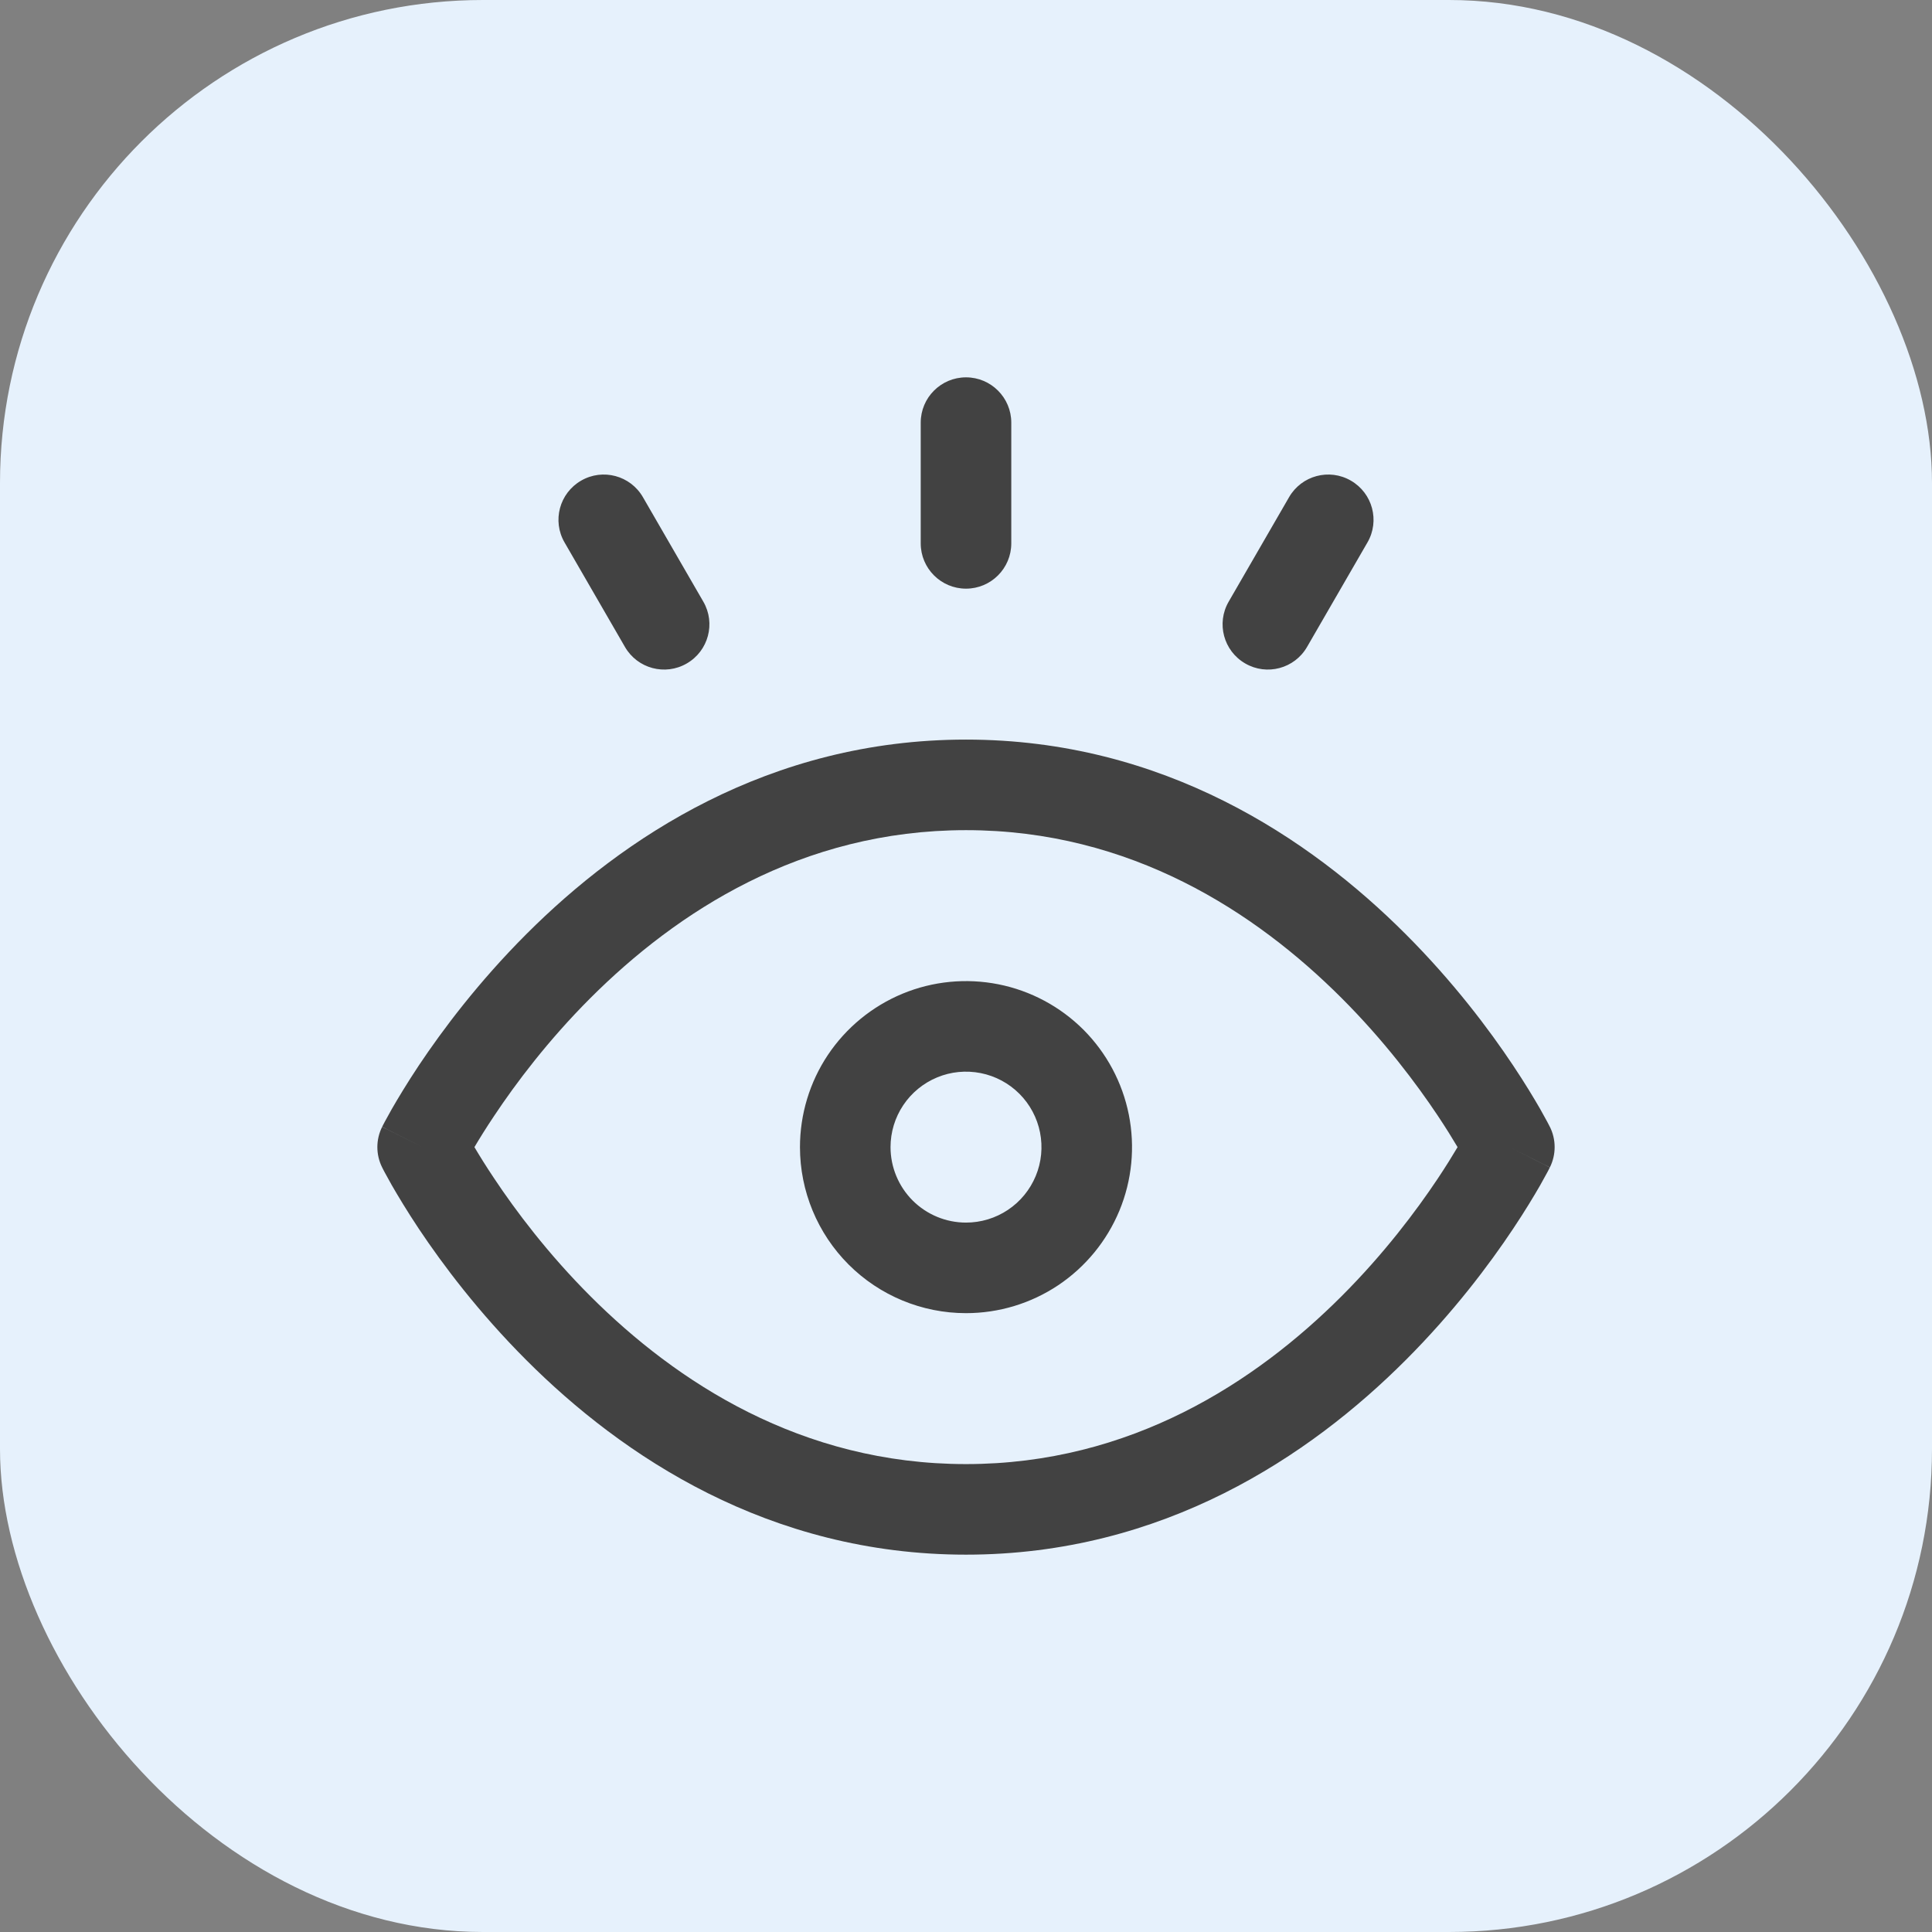
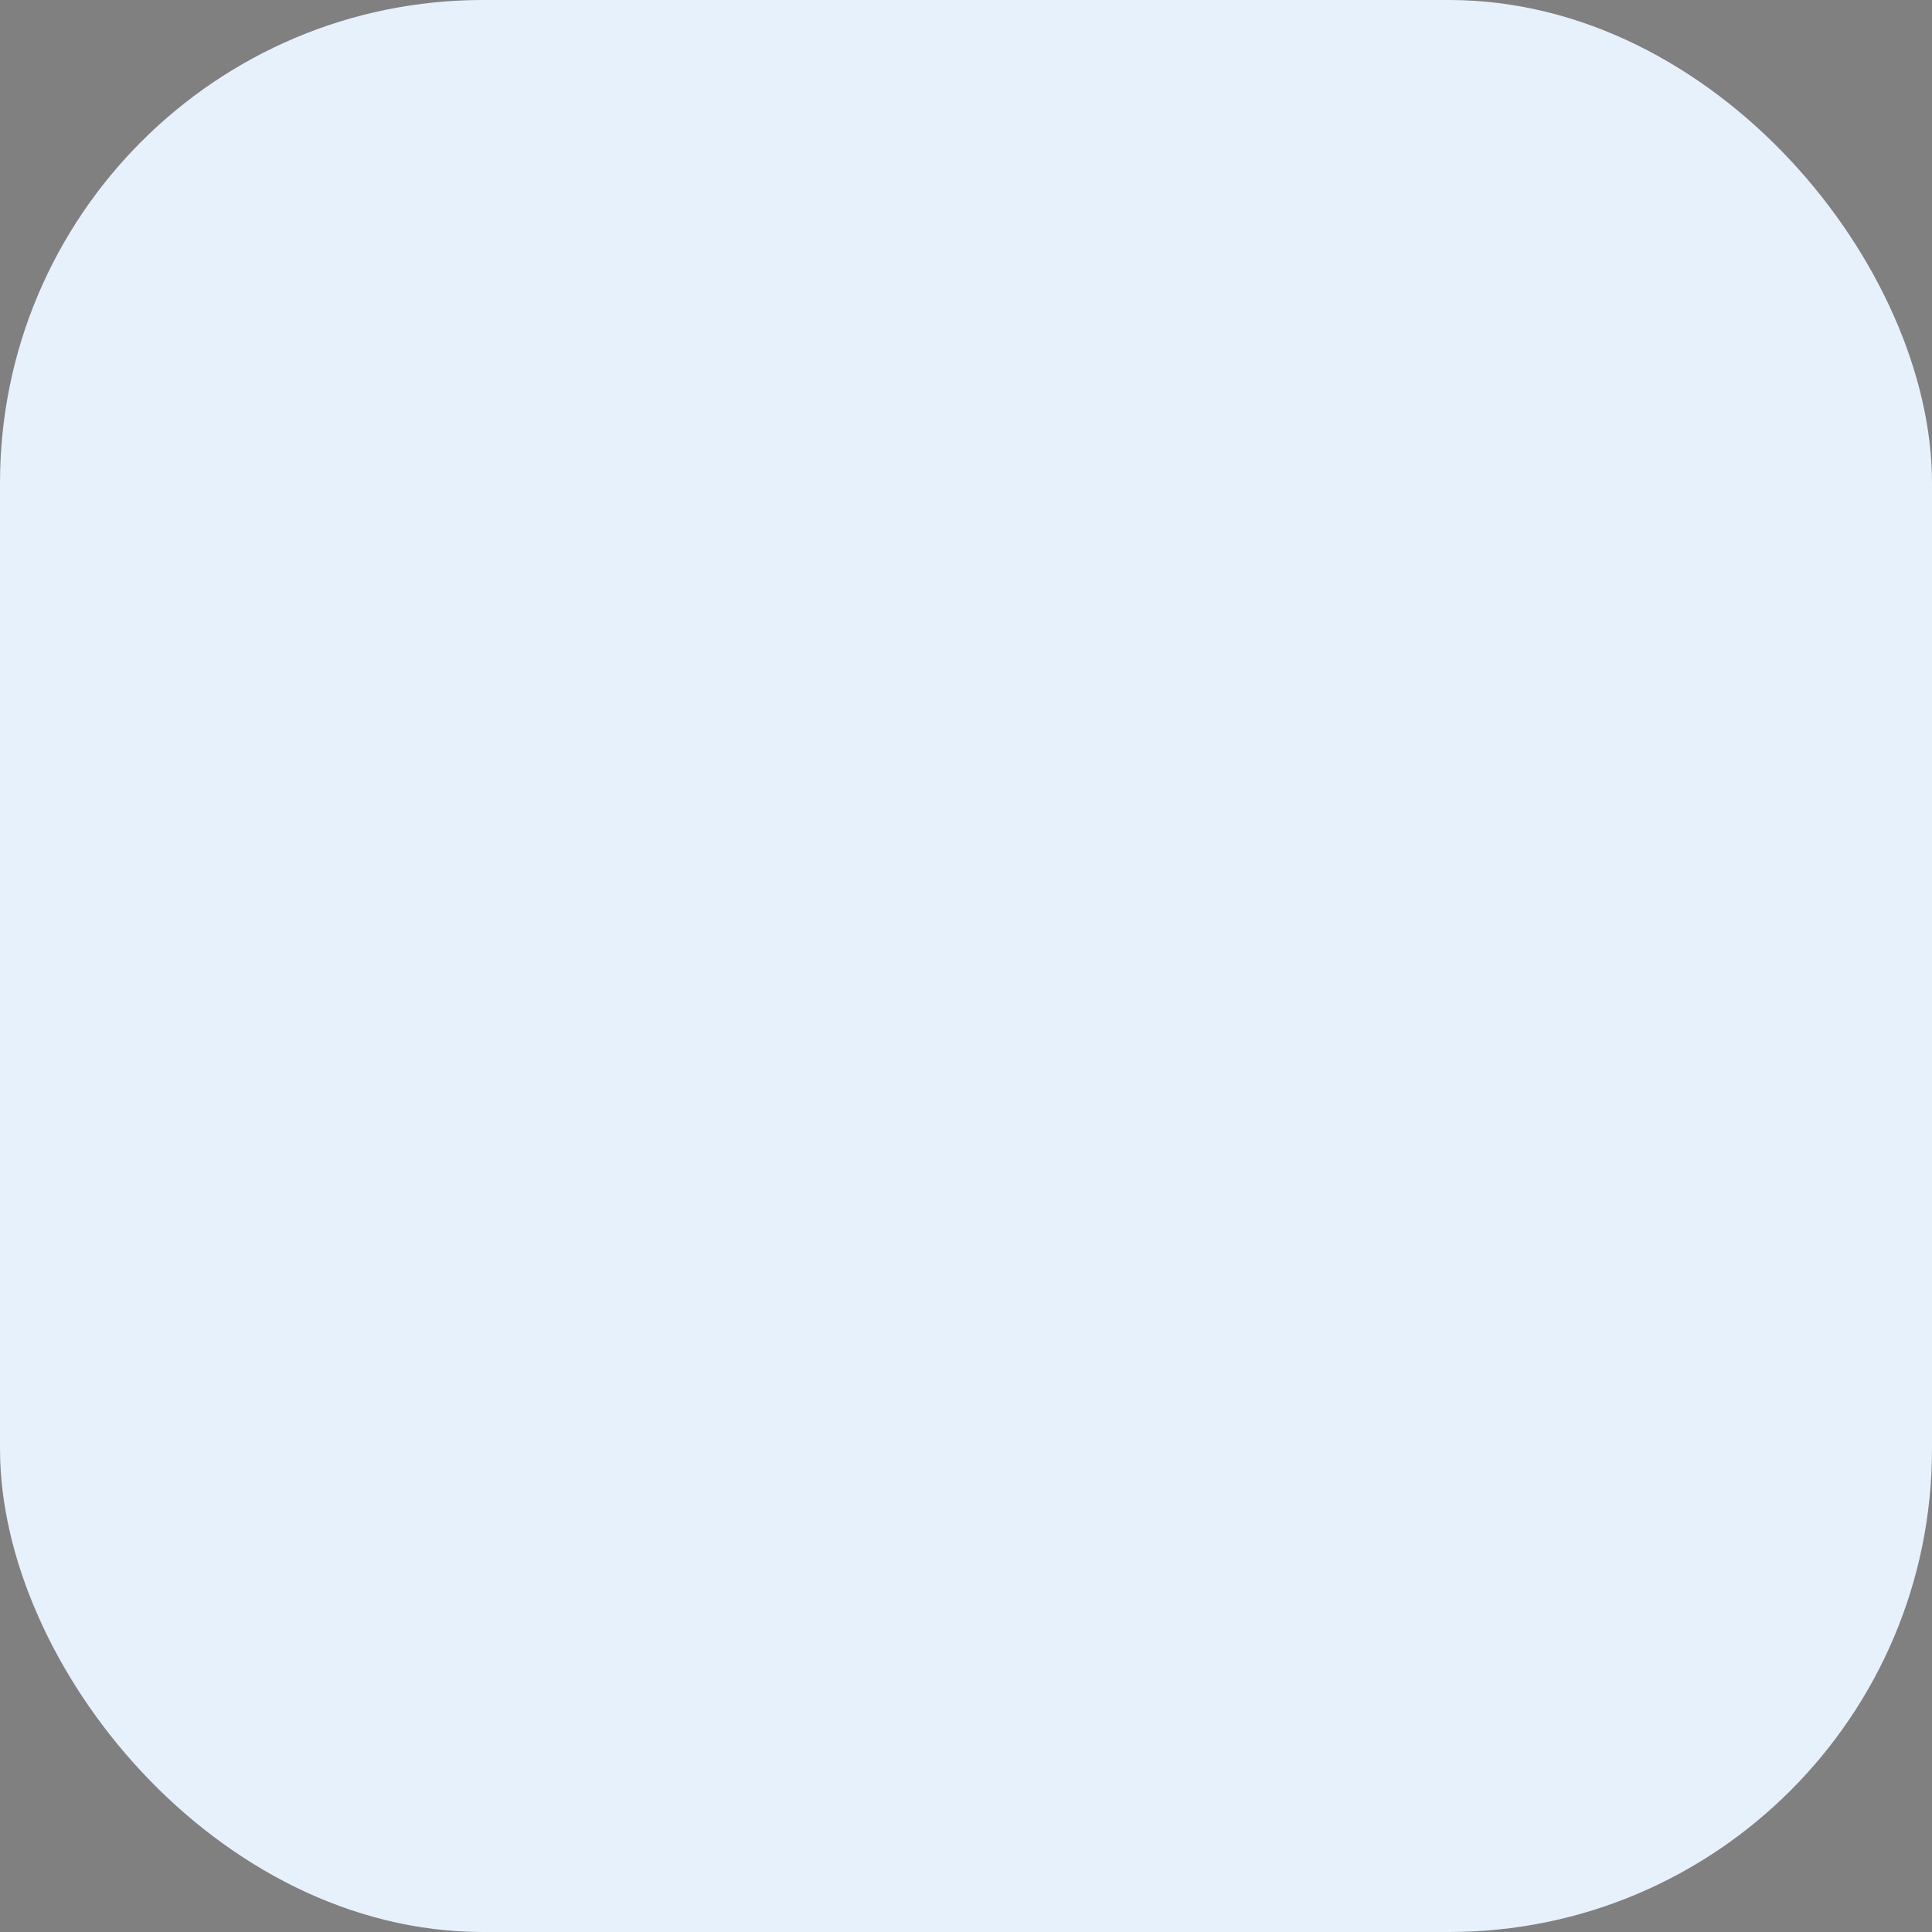
<svg xmlns="http://www.w3.org/2000/svg" width="32" height="32" viewBox="0 0 32 32" fill="none">
  <rect x="0" y="0" width="32" height="32" fill="#808080" stroke="none" />
  <rect width="32" height="32" rx="8" fill="#E6F1FC" />
-   <path fill-rule="evenodd" clip-rule="evenodd" d="M16 6.25C16.414 6.25 16.75 6.586 16.75 7V9C16.75 9.414 16.414 9.75 16 9.75C15.586 9.75 15.25 9.414 15.25 9V7C15.25 6.586 15.586 6.25 16 6.25ZM9.625 7.961C9.983 7.753 10.442 7.876 10.649 8.235L11.649 9.965C11.857 10.323 11.734 10.782 11.375 10.989C11.017 11.197 10.558 11.074 10.351 10.715L9.351 8.985C9.143 8.627 9.266 8.168 9.625 7.961ZM22.375 7.961C22.734 8.168 22.857 8.627 22.649 8.985L21.649 10.715C21.442 11.074 20.983 11.197 20.625 10.989C20.266 10.782 20.143 10.323 20.351 9.965L21.351 8.235C21.558 7.876 22.017 7.753 22.375 7.961ZM7.858 19C7.941 19.14 8.05 19.317 8.187 19.521C8.541 20.053 9.073 20.763 9.78 21.47C11.199 22.888 13.269 24.25 16 24.25C18.731 24.25 20.801 22.888 22.22 21.47C22.927 20.763 23.459 20.053 23.814 19.521C23.95 19.317 24.059 19.14 24.142 19C24.059 18.86 23.95 18.683 23.814 18.479C23.459 17.947 22.927 17.237 22.22 16.53C20.801 15.112 18.731 13.75 16 13.75C13.269 13.75 11.199 15.112 9.78 16.53C9.073 17.237 8.541 17.947 8.187 18.479C8.05 18.683 7.941 18.86 7.858 19ZM25 19C25.671 18.665 25.671 18.664 25.671 18.664L25.669 18.661L25.666 18.656L25.658 18.639C25.65 18.625 25.64 18.605 25.627 18.58C25.6 18.53 25.561 18.459 25.511 18.37C25.409 18.193 25.26 17.944 25.061 17.646C24.666 17.053 24.073 16.263 23.28 15.47C21.699 13.888 19.269 12.25 16 12.25C12.731 12.25 10.301 13.888 8.72 15.47C7.927 16.263 7.334 17.053 6.938 17.646C6.74 17.944 6.591 18.193 6.489 18.37C6.439 18.459 6.4 18.53 6.373 18.58C6.36 18.605 6.35 18.625 6.342 18.639L6.334 18.656L6.331 18.661L6.33 18.663C6.33 18.664 6.329 18.665 7 19L6.329 18.665C6.224 18.876 6.224 19.124 6.329 19.335L7 19C6.329 19.335 6.329 19.335 6.329 19.335L6.33 19.337L6.331 19.339L6.334 19.344L6.342 19.361C6.35 19.375 6.36 19.395 6.373 19.42C6.4 19.47 6.439 19.541 6.489 19.63C6.591 19.807 6.74 20.056 6.938 20.354C7.334 20.947 7.927 21.737 8.72 22.53C10.301 24.112 12.731 25.75 16 25.75C19.269 25.75 21.699 24.112 23.28 22.53C24.073 21.737 24.666 20.947 25.061 20.354C25.26 20.056 25.409 19.807 25.511 19.63C25.561 19.541 25.6 19.47 25.627 19.42C25.64 19.395 25.65 19.375 25.658 19.361L25.666 19.344L25.669 19.339L25.67 19.337C25.67 19.336 25.671 19.335 25 19ZM25 19L25.671 19.335C25.776 19.124 25.776 18.875 25.671 18.664L25 19ZM14.948 16.459C15.45 16.251 16.003 16.197 16.537 16.303C17.07 16.409 17.56 16.671 17.945 17.055C18.329 17.44 18.591 17.93 18.697 18.463C18.803 18.997 18.749 19.55 18.541 20.052C18.332 20.555 17.98 20.984 17.528 21.287C17.076 21.589 16.544 21.75 16 21.75C15.271 21.75 14.571 21.46 14.056 20.945C13.54 20.429 13.25 19.729 13.25 19C13.25 18.456 13.411 17.924 13.713 17.472C14.016 17.02 14.445 16.668 14.948 16.459ZM16.244 17.774C16.001 17.726 15.75 17.75 15.522 17.845C15.293 17.94 15.098 18.1 14.961 18.305C14.823 18.511 14.75 18.753 14.75 19C14.75 19.331 14.882 19.649 15.116 19.884C15.351 20.118 15.668 20.25 16 20.25C16.247 20.25 16.489 20.177 16.695 20.039C16.9 19.902 17.06 19.707 17.155 19.478C17.25 19.25 17.274 18.999 17.226 18.756C17.178 18.514 17.059 18.291 16.884 18.116C16.709 17.941 16.486 17.822 16.244 17.774Z" fill="#424242" />
</svg>